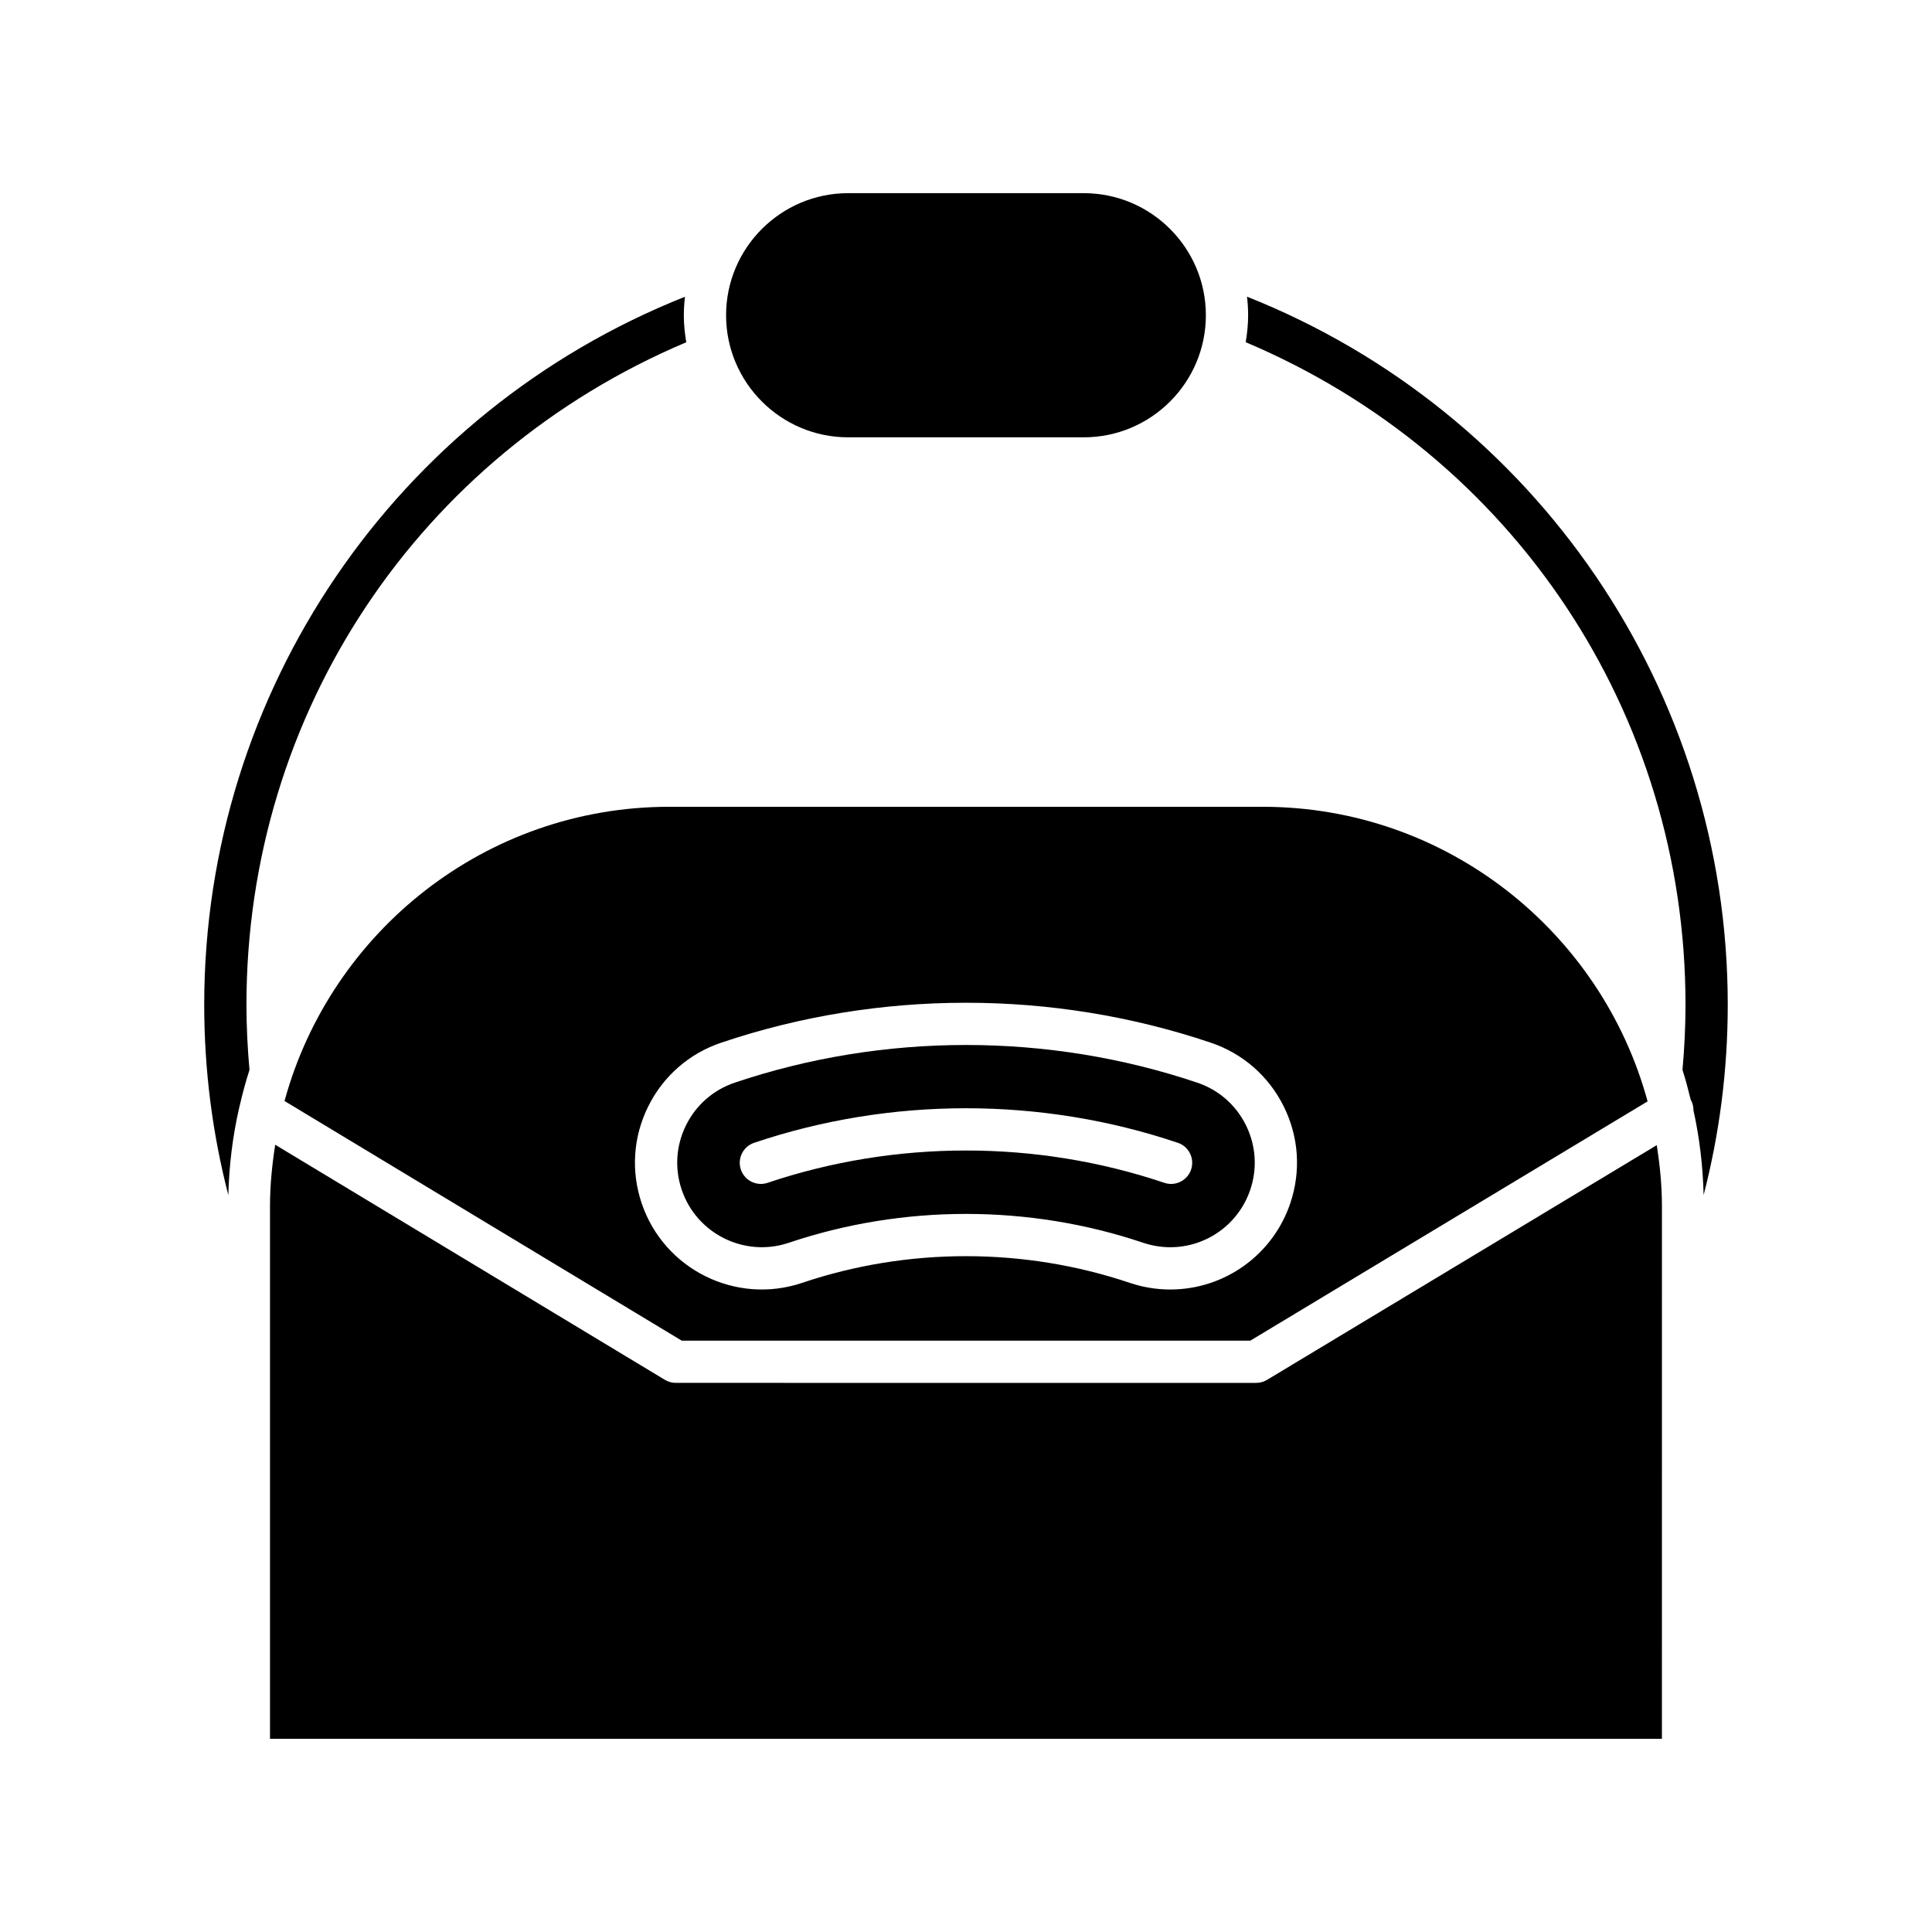
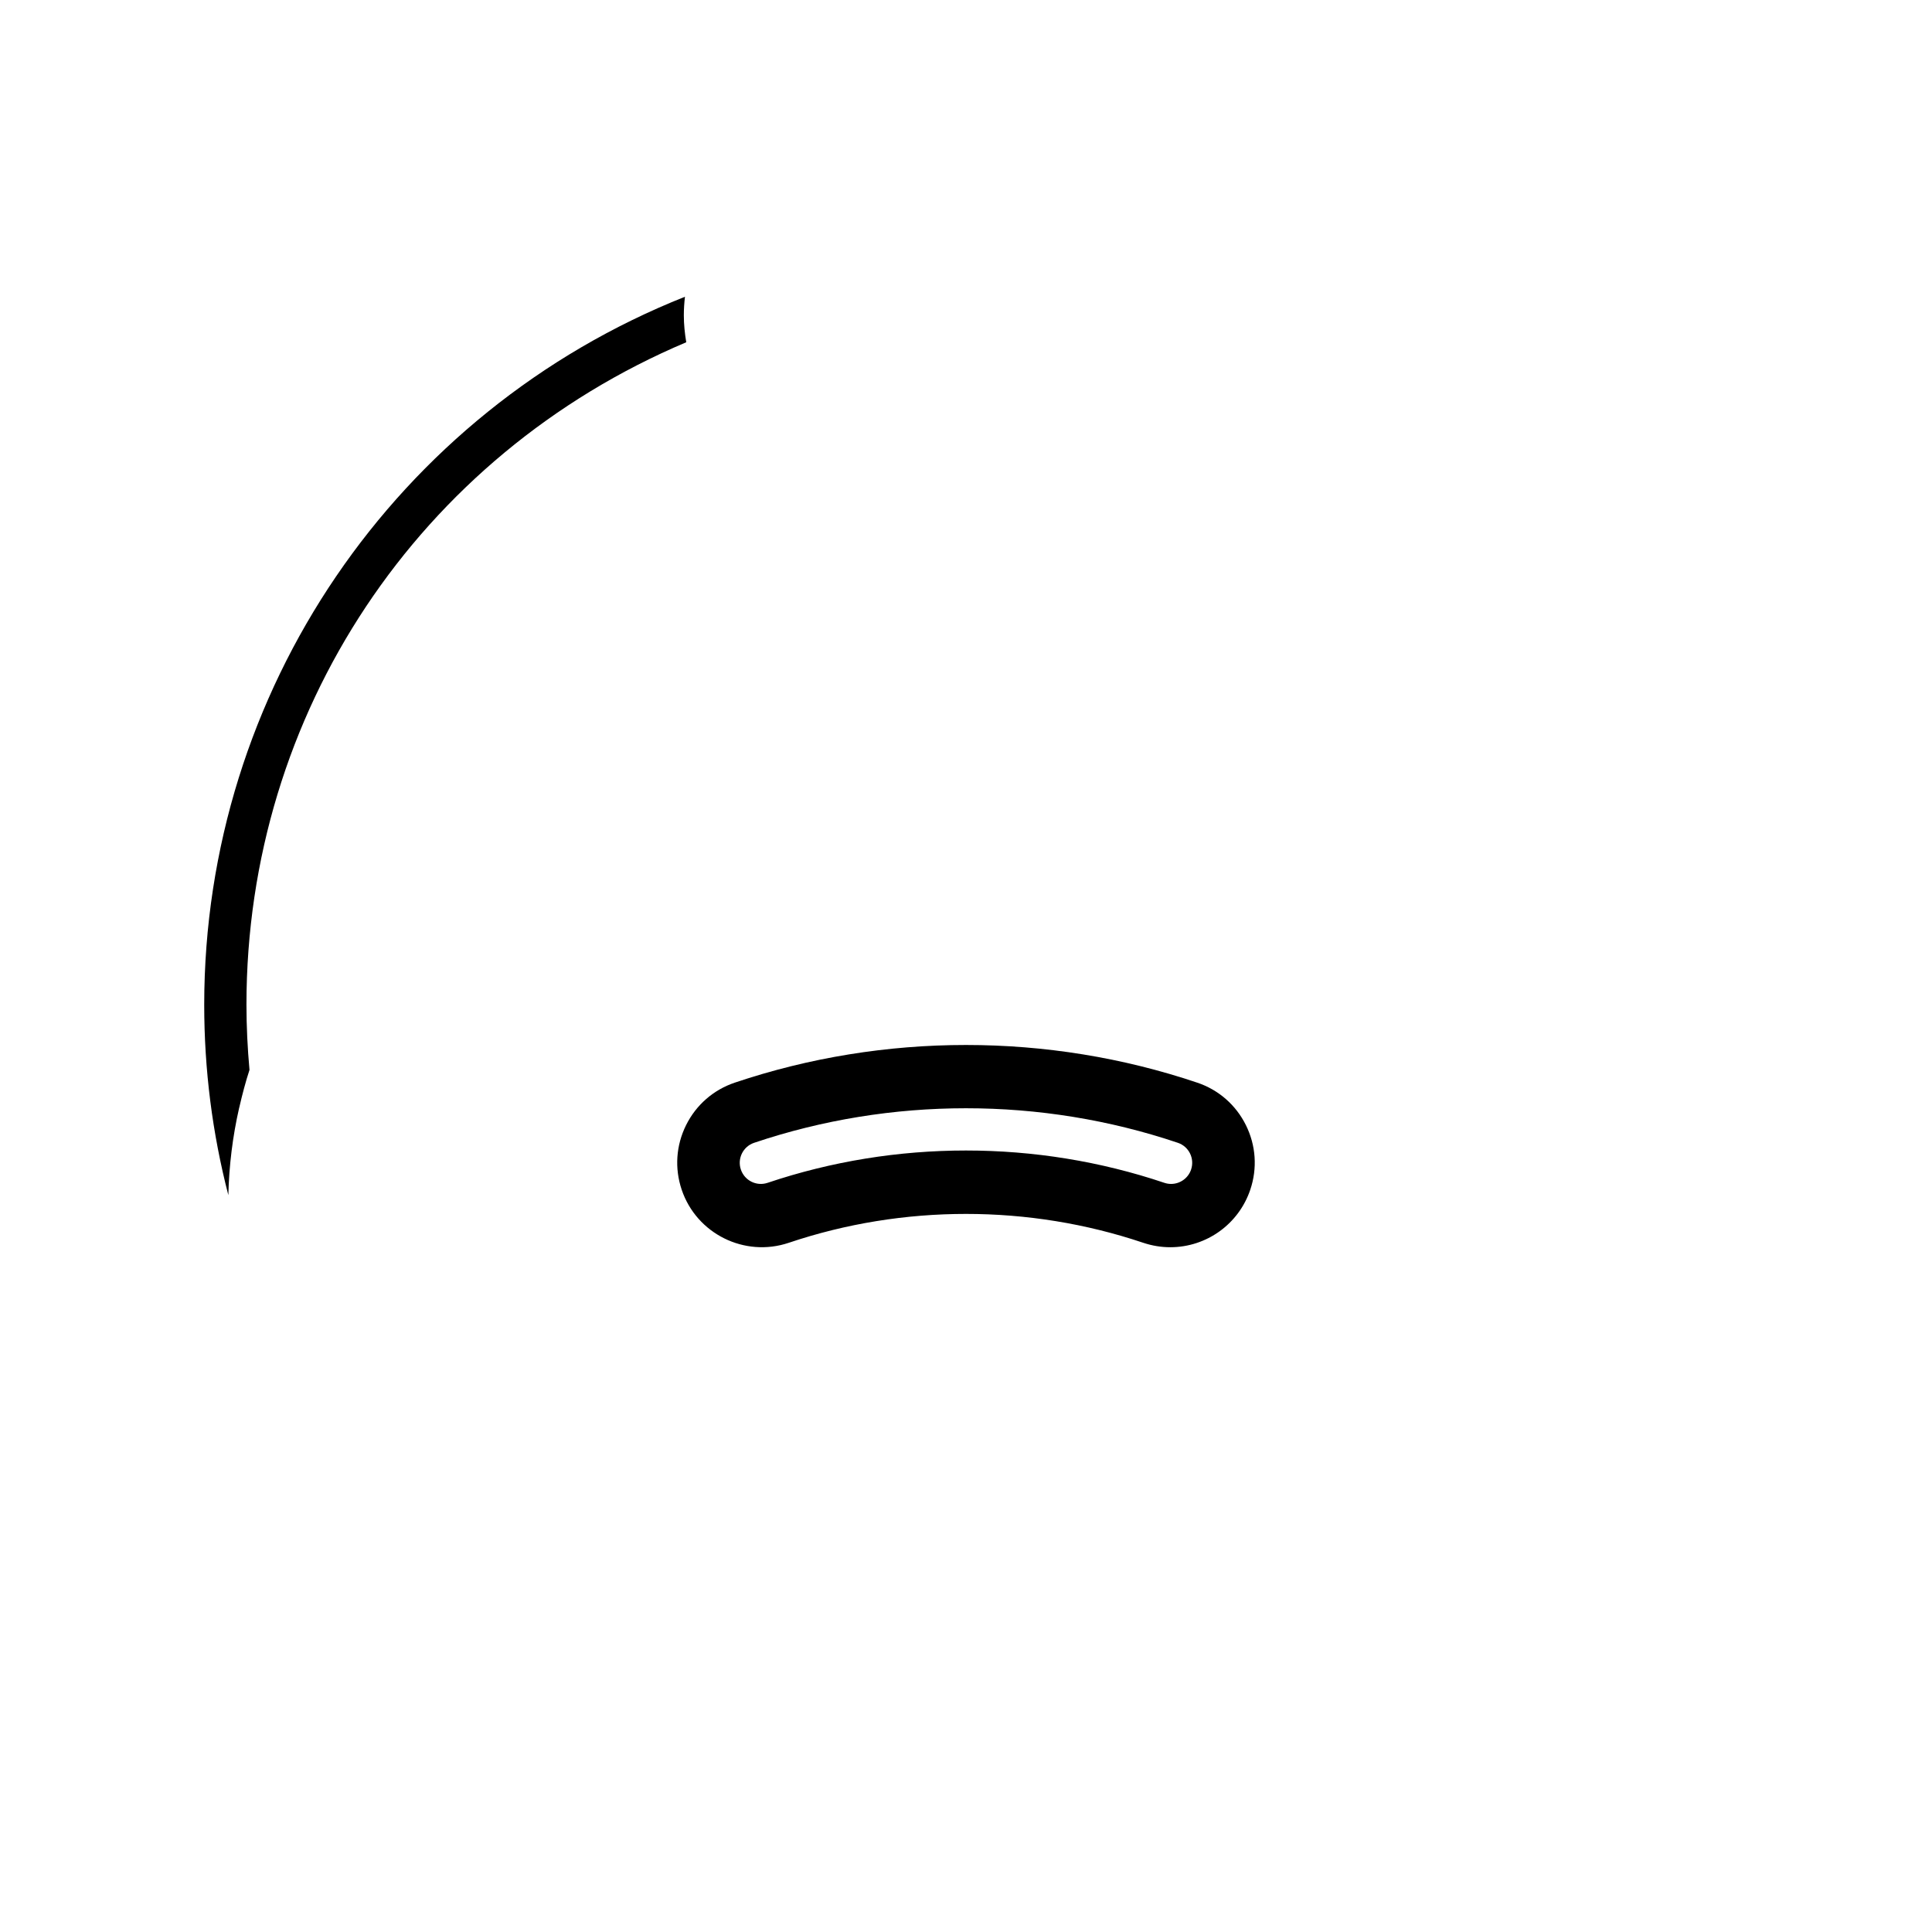
<svg xmlns="http://www.w3.org/2000/svg" fill="#000000" width="800px" height="800px" version="1.1" viewBox="144 144 512 512">
  <g>
-     <path d="m431.22 195.19h-62.449c-17.836 0-32.352 14.516-32.352 32.352 0 17.836 14.516 32.352 32.352 32.352h62.445c17.836 0 32.352-14.516 32.352-32.352 0.004-17.836-14.512-32.352-32.348-32.352z" />
    <path d="m207.36 437.68c0.016-0.121 0.066-0.23 0.09-0.352 0.766-3.316 1.625-6.59 2.668-9.793-0.516-5.723-0.805-11.523-0.805-17.285 0-77.238 45.629-145.56 116.55-175.55-0.387-2.332-0.641-4.711-0.641-7.152 0-1.66 0.113-3.293 0.297-4.906-76.609 30.449-127.4 104.56-127.4 187.62 0 17.219 2.16 34.09 6.394 50.461 0.191-7.898 1.152-15.594 2.844-23.035z" />
-     <path d="m584.43 463.6c0-5.496-0.551-10.855-1.363-16.129l-103.28 62.203c-0.871 0.523-1.871 0.805-2.891 0.805l-153.8-0.004c-1.02 0-2.019-0.277-2.891-0.805l-103.27-62.301c-0.824 5.305-1.379 10.695-1.379 16.227v141.21l368.87 0.004z" />
-     <path d="m474.47 222.63c0.184 1.613 0.297 3.246 0.297 4.906 0 2.441-0.25 4.82-0.641 7.152 70.926 29.988 116.55 98.312 116.55 175.55 0 5.758-0.285 11.562-0.801 17.289 0.848 2.606 1.527 5.273 2.191 7.953l0.012 0.012c0.531 0.879 0.699 1.836 0.711 2.793 1.605 7.242 2.496 14.738 2.688 22.41 4.234-16.371 6.394-33.246 6.394-50.461 0.004-83.051-50.789-157.16-127.4-187.61z" />
    <path d="m461.27 430.91h-0.004c-39.512-13.305-83.027-13.305-122.54 0-5.668 1.91-10.254 5.91-12.914 11.273-2.656 5.356-3.07 11.426-1.16 17.094 3.941 11.699 16.672 18.012 28.367 14.078 15.152-5.106 31.066-7.656 46.98-7.656s31.828 2.551 46.977 7.652c2.324 0.777 4.731 1.176 7.148 1.176 9.617 0 18.145-6.129 21.215-15.254 1.91-5.668 1.496-11.738-1.16-17.094-2.656-5.363-7.242-9.363-12.906-11.27zm-1.617 23.031c-0.789 2.336-2.969 3.812-5.305 3.812-0.594 0-1.195-0.094-1.789-0.297-33.898-11.414-71.23-11.414-105.13 0-2.945 0.996-6.106-0.59-7.094-3.516-0.988-2.93 0.586-6.106 3.519-7.09 36.207-12.203 76.074-12.203 112.28 0 2.93 0.98 4.504 4.156 3.516 7.09z" />
-     <path d="m478.64 357.81h-157.29c-48.691 0-89.691 33.109-101.95 77.969l105.26 63.504h150.69l105.28-63.406c-12.23-44.91-53.254-78.066-101.98-78.066zm7.305 105.05c-4.609 13.684-17.398 22.871-31.828 22.871-3.633 0-7.238-0.59-10.719-1.762-27.992-9.426-58.824-9.43-86.805-0.004-17.551 5.926-36.641-3.547-42.551-21.105-2.863-8.5-2.246-17.609 1.742-25.645 3.988-8.043 10.863-14.043 19.367-16.902 41.809-14.098 87.867-14.098 129.69 0h-0.004c8.504 2.859 15.379 8.863 19.367 16.902 3.992 8.035 4.609 17.141 1.742 25.645z" />
  </g>
</svg>